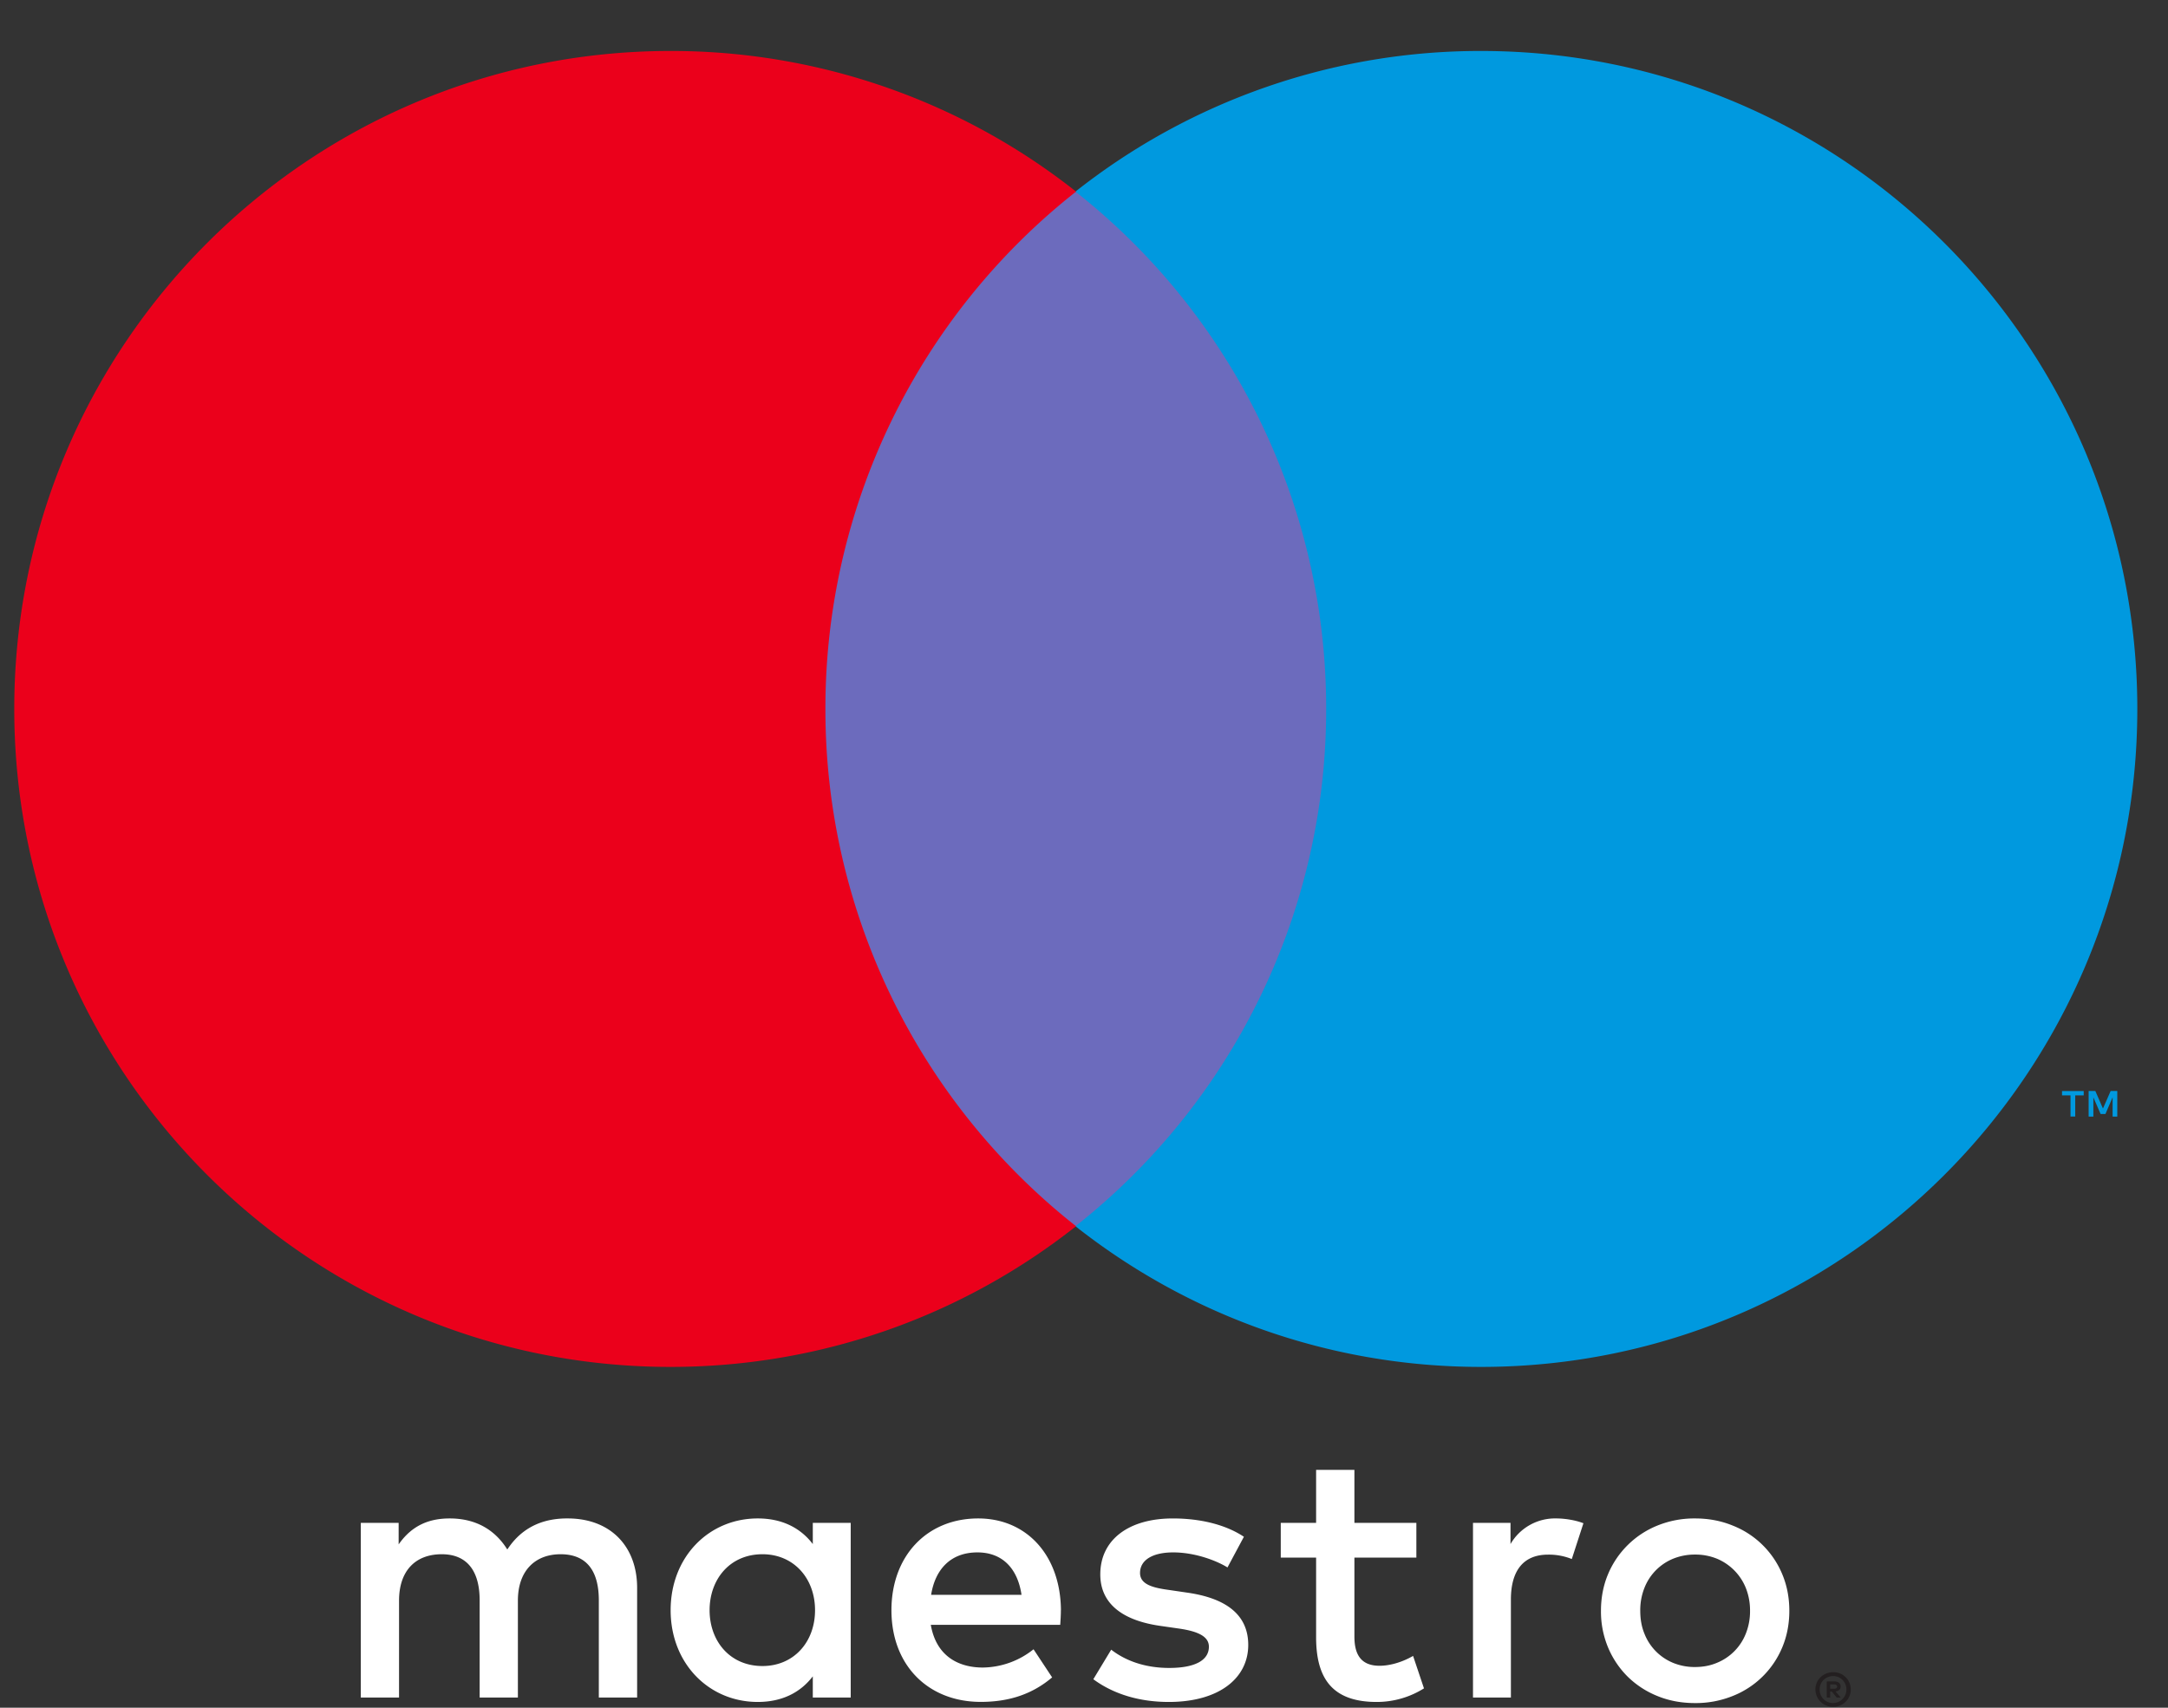
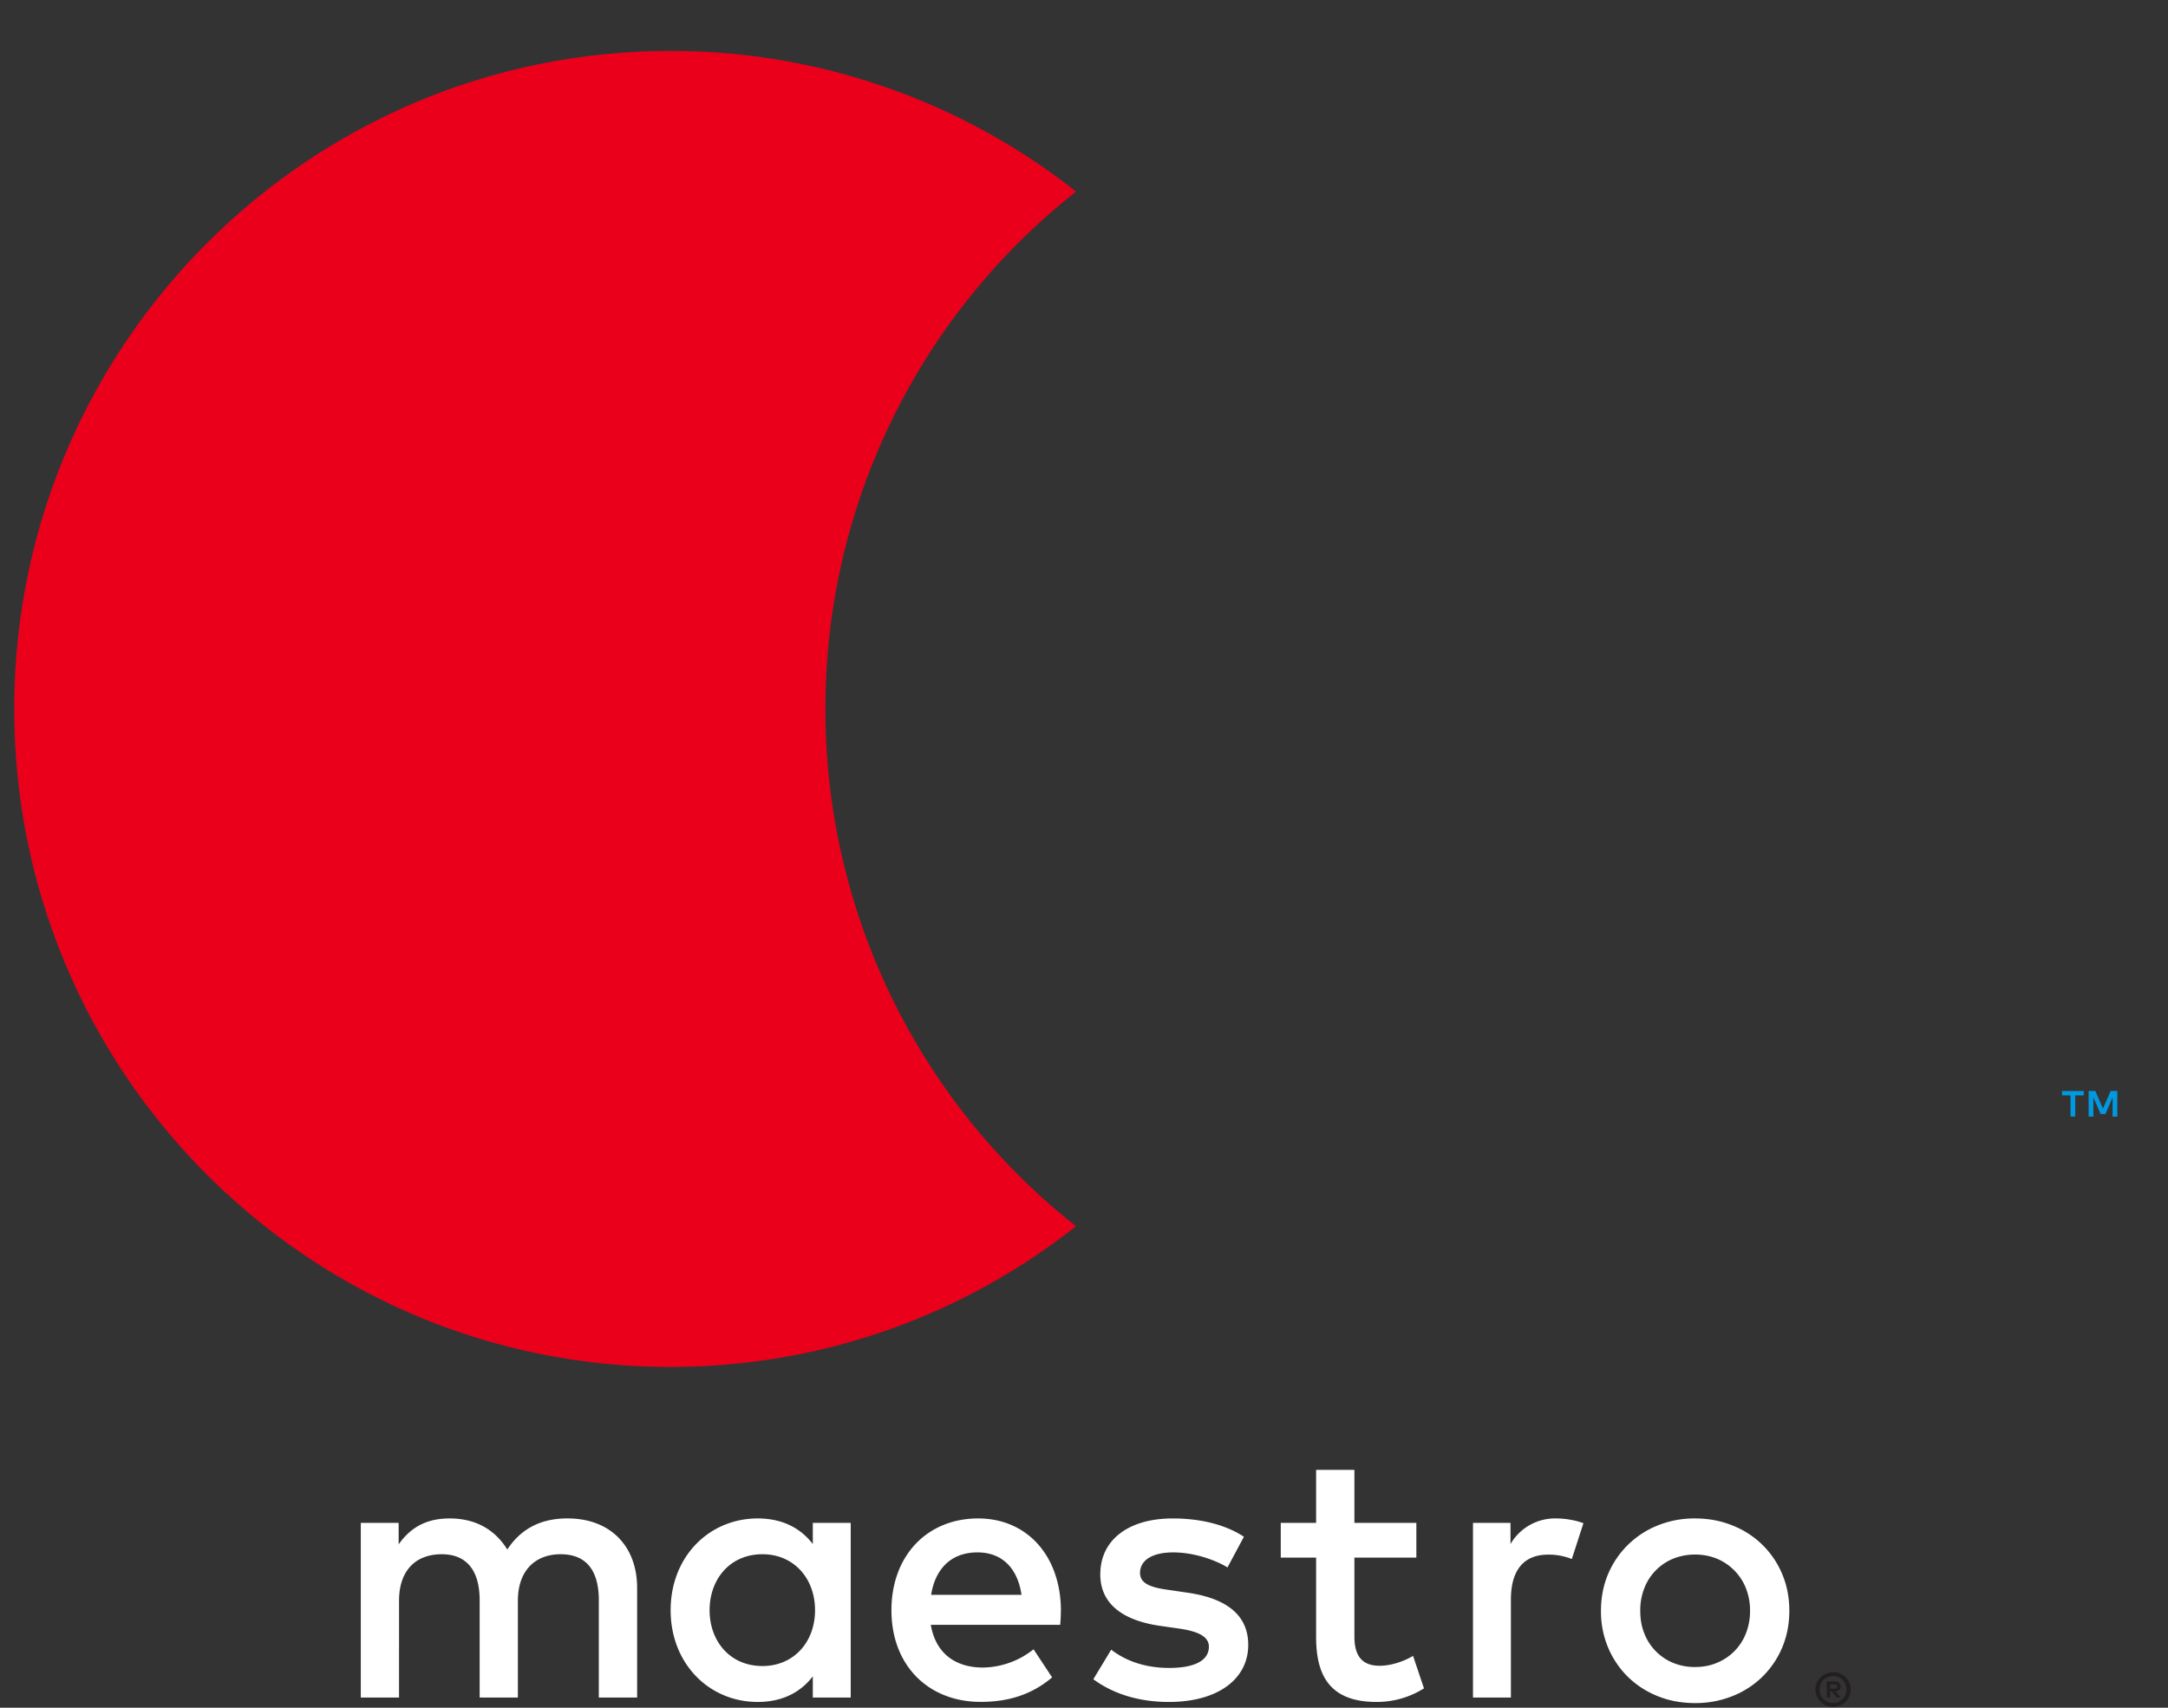
<svg xmlns="http://www.w3.org/2000/svg" width="33" height="26" fill="none">
  <rect width="100%" height="100%" fill="#333333" stroke="none" />
-   <path d="M20.745 18.67h-8.74V2.92h8.74v15.75z" fill="#6C6BBD" />
  <path d="M32.228 16.999v-.389h-.101l-.117.267-.116-.267h-.102V17h.072v-.293l.11.253h.074l.109-.254V17h.071zm-.64 0v-.322h.129v-.066h-.33v.066h.129v.322h.071z" fill="#0099DF" />
  <path d="M27.858 25.645v.066h.06a.06.06 0 00.033-.008.028.028 0 00.013-.025c0-.011-.005-.02-.013-.024a.054.054 0 00-.032-.009h-.06zm.061-.046c.031 0 .055.008.072.021a.07.07 0 01.026.058c0 .02-.006.037-.02.05a.1.1 0 01-.058.024l.08.093h-.062l-.075-.092h-.024v.092h-.052v-.246h.113zm-.016.33a.207.207 0 00.144-.351.196.196 0 00-.064-.044.193.193 0 00-.08-.016.2.2 0 00-.08.016.195.195 0 00-.11.109.198.198 0 00-.015.08.21.21 0 00.015.08.193.193 0 00.11.11.2.2 0 00.08.016zm0-.47a.262.262 0 01.268.264.252.252 0 01-.078.186.273.273 0 01-.296.057.267.267 0 01-.164-.243.259.259 0 01.164-.243.267.267 0 01.106-.021" fill="#231F20" />
  <path d="M23.692 23.118c.116 0 .283.023.41.073l-.177.545a.933.933 0 00-.361-.067c-.377 0-.566.245-.566.684v1.492h-.577v-2.66h.571v.323a.783.783 0 01.7-.39zm-2.133.596h-.943v1.202c0 .266.094.445.383.445.15 0 .338-.05.51-.15l.166.494a1.35 1.35 0 01-.72.207c-.684 0-.922-.368-.922-.986v-1.212h-.538v-.529h.538v-.807h.583v.807h.943v.529zm-7.386.567c.061-.384.294-.646.705-.646.371 0 .61.234.671.646h-1.376zm1.976.234c-.006-.83-.517-1.397-1.26-1.397-.777 0-1.32.568-1.32 1.397 0 .845.565 1.396 1.359 1.396.4 0 .765-.1 1.087-.373l-.283-.428a1.259 1.259 0 01-.771.278c-.372 0-.71-.173-.793-.65h1.97c.005-.073.01-.145.01-.223zm2.535-.651c-.16-.1-.488-.229-.826-.229-.317 0-.505.118-.505.313 0 .177.2.227.449.26l.272.04c.577.083.926.328.926.796 0 .506-.444.868-1.209.868-.433 0-.832-.112-1.149-.346l.272-.45c.194.15.483.278.883.278.394 0 .604-.117.604-.323 0-.15-.15-.234-.466-.278l-.271-.039c-.594-.084-.916-.35-.916-.784 0-.529.433-.852 1.104-.852.422 0 .805.095 1.082.279l-.25.467zm7.117-.196a.872.872 0 00-.331.062.792.792 0 00-.44.447.918.918 0 00-.063.347c0 .127.02.242.063.347a.792.792 0 00.44.447.86.86 0 00.33.062c.12 0 .23-.02.332-.063a.793.793 0 00.442-.446.915.915 0 00.064-.347.918.918 0 00-.064-.347.81.81 0 00-.442-.447.87.87 0 00-.331-.062zm0-.55c.206 0 .396.036.572.108a1.352 1.352 0 01.755.74c.072.171.108.357.108.558 0 .2-.036.386-.108.558a1.355 1.355 0 01-.756.74 1.501 1.501 0 01-.571.107c-.206 0-.396-.035-.572-.107a1.38 1.38 0 01-.453-.295 1.372 1.372 0 01-.299-.445 1.418 1.418 0 01-.108-.558c0-.2.036-.387.108-.558a1.369 1.369 0 01.752-.74 1.49 1.49 0 01.572-.108zm-15 1.397c0-.468.306-.852.805-.852.477 0 .8.368.8.852s-.323.85-.8.85c-.499 0-.805-.383-.805-.85zm2.148 0v-1.33h-.577v.323c-.183-.24-.46-.39-.838-.39-.743 0-1.326.584-1.326 1.397 0 .812.583 1.397 1.326 1.397.378 0 .655-.15.838-.39v.323h.577v-1.33zm-3.251 1.33v-1.67c0-.628-.4-1.051-1.043-1.057-.339-.005-.689.1-.933.473-.183-.294-.472-.473-.877-.473-.282 0-.56.084-.777.395v-.328h-.576v2.66h.582V24.37c0-.461.255-.707.65-.707.382 0 .577.25.577.702v1.48h.582V24.37c0-.461.267-.707.65-.707.394 0 .582.25.582.702v1.48h.583z" fill="#fff" />
-   <path d="M32.533 10.793c0 5.533-4.472 10.018-9.989 10.018-2.33 0-4.474-.8-6.174-2.142a10.01 10.01 0 003.816-7.876 10.01 10.01 0 00-3.816-7.876A9.932 9.932 0 0122.544.776c5.517 0 9.989 4.485 9.989 10.017z" fill="#0099DF" />
  <path d="M12.564 10.793a10.01 10.01 0 013.815-7.876A9.929 9.929 0 0010.206.776C4.689.776.217 5.26.217 10.793c0 5.533 4.472 10.018 9.989 10.018 2.33 0 4.474-.8 6.173-2.142a10.01 10.01 0 01-3.815-7.876z" fill="#EB001B" />
</svg>